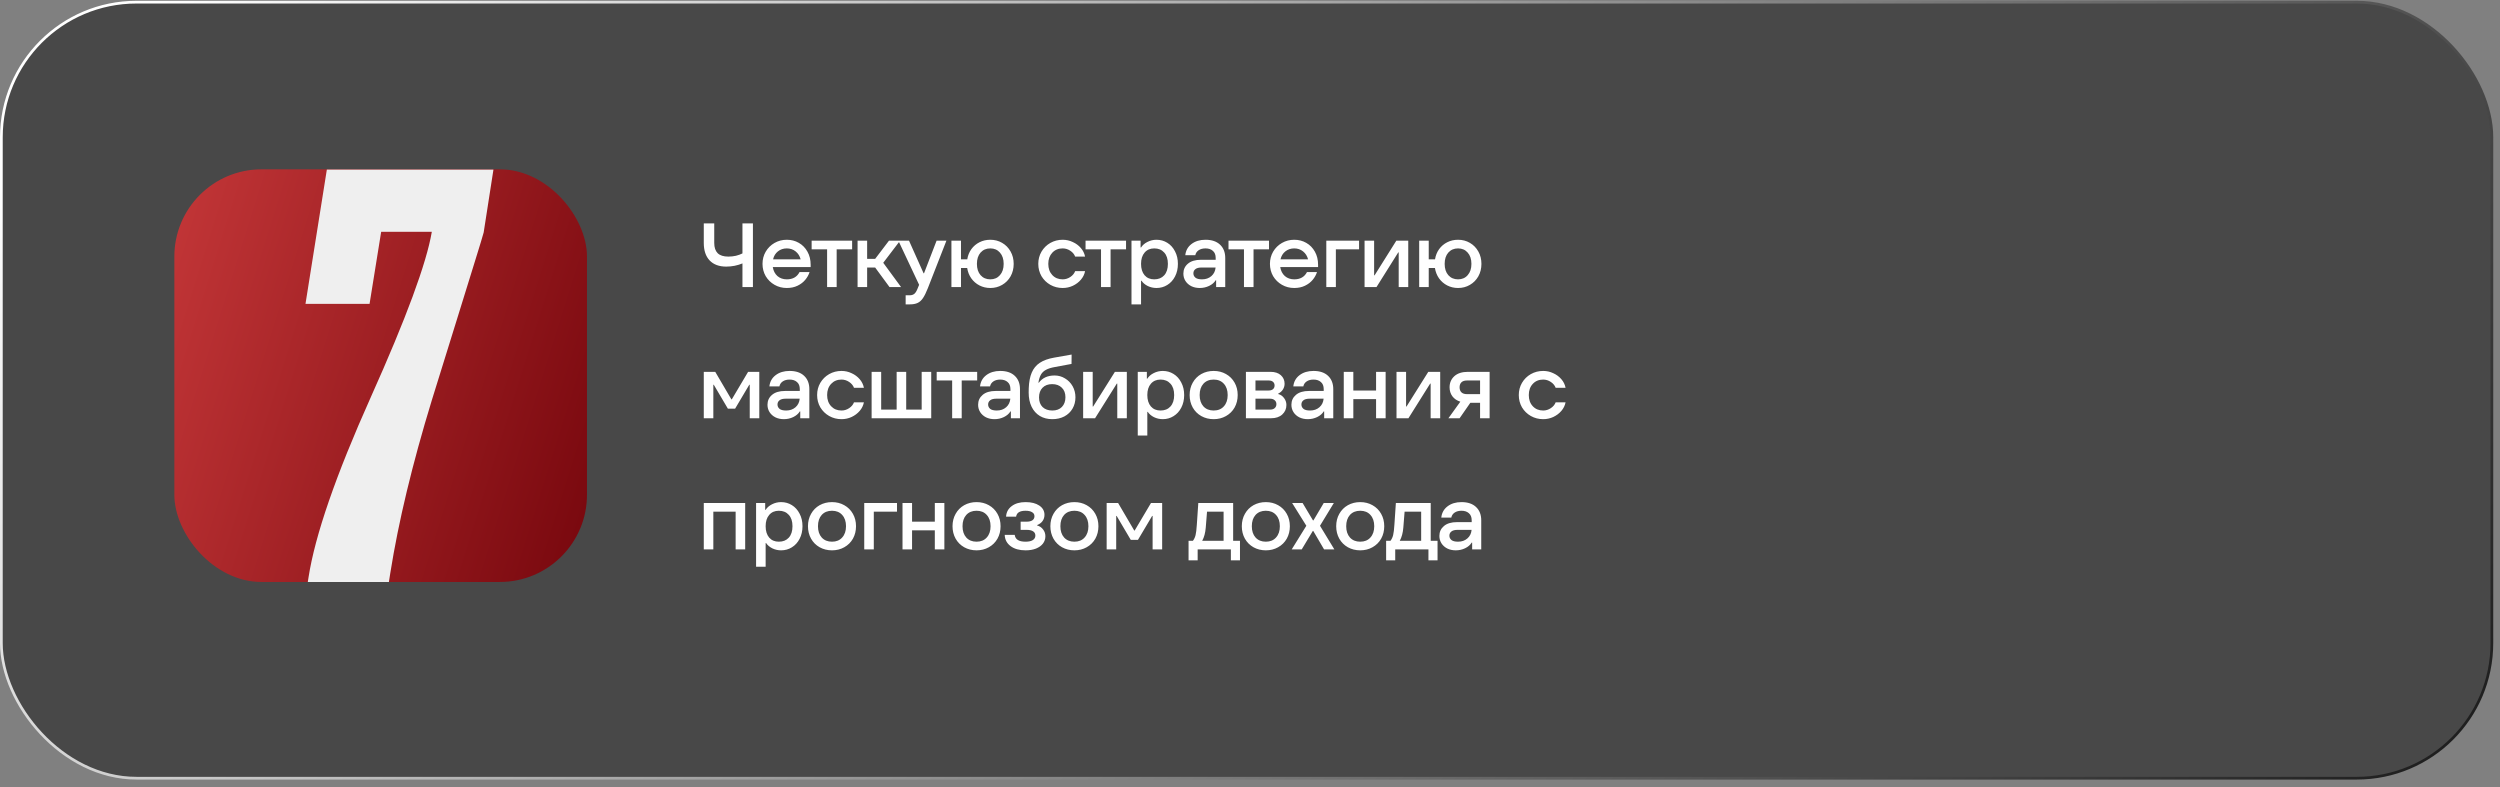
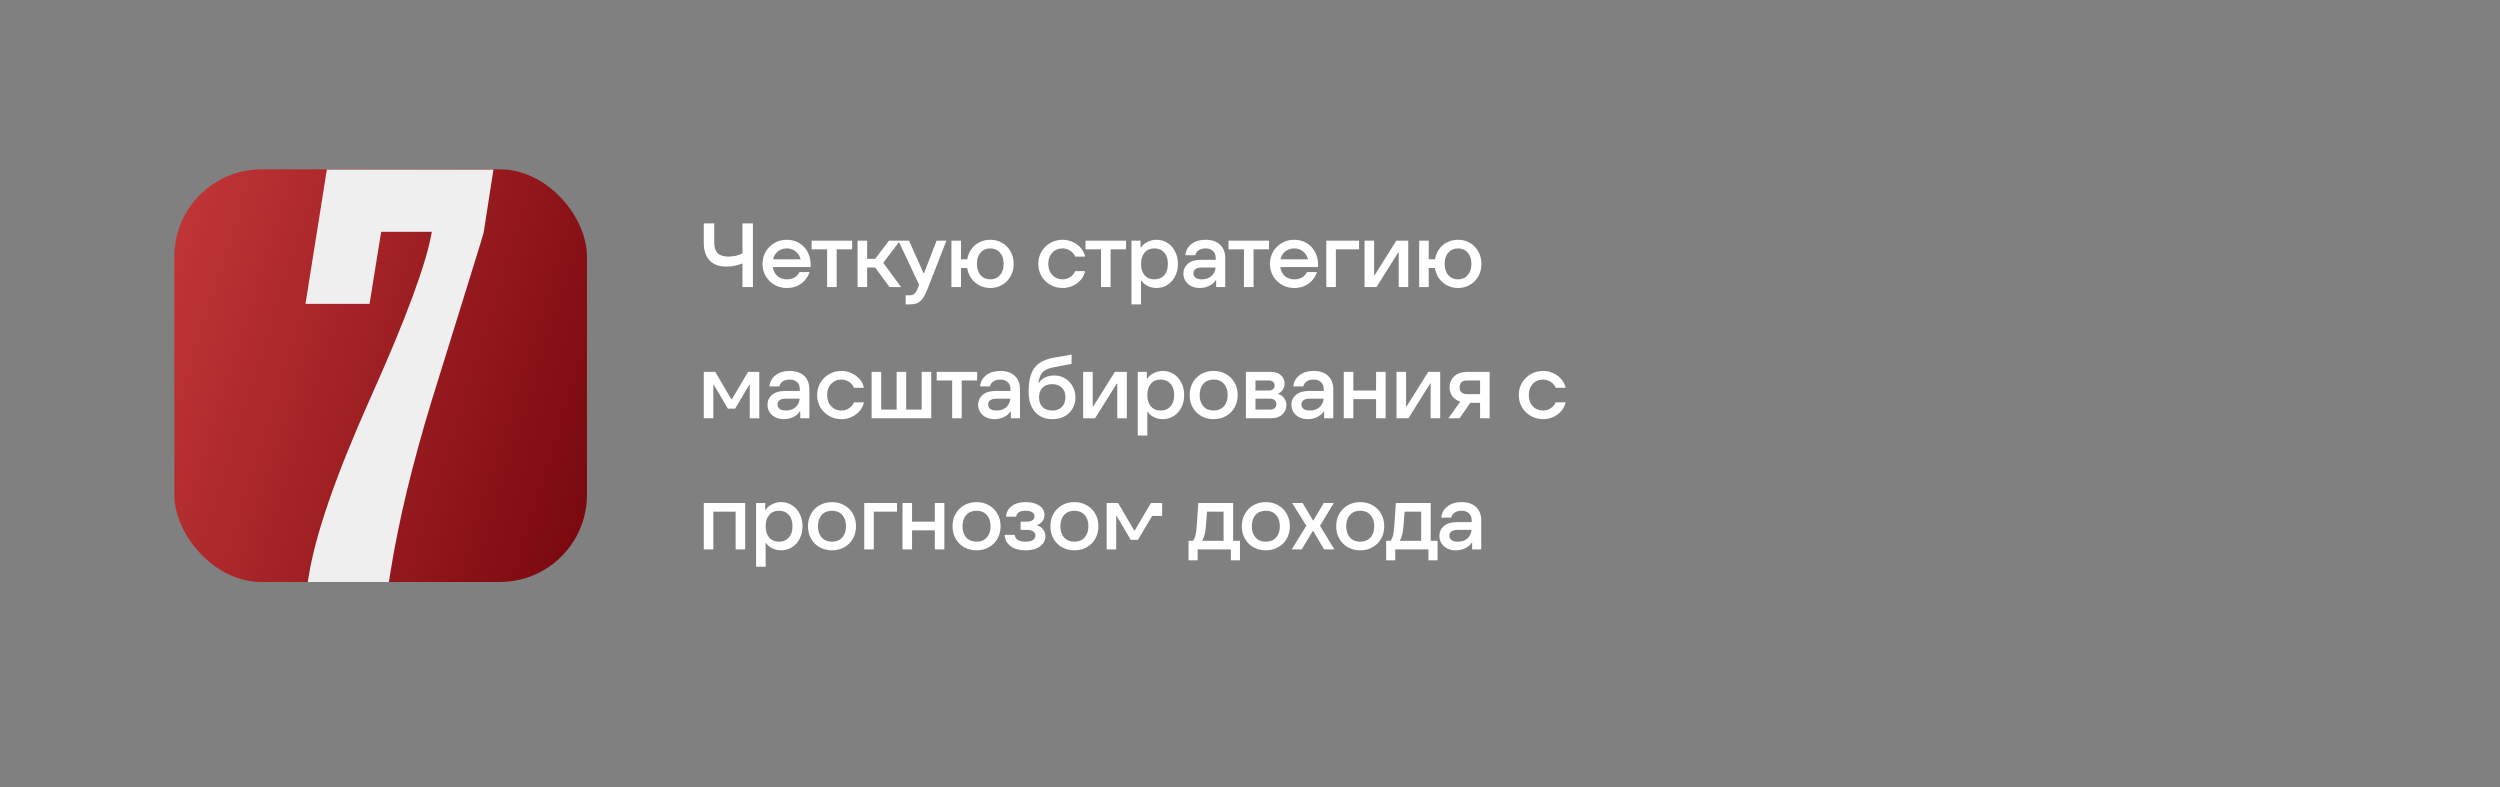
<svg xmlns="http://www.w3.org/2000/svg" width="324" height="102" viewBox="0 0 324 102" fill="none">
  <rect x="0" y="0" width="324" height="102" fill="#808080" stroke="none" />
-   <rect x="0.177" y="0.28" width="322.77" height="100.575" rx="17.512" fill="black" fill-opacity="0.44" stroke="url(#paint0_linear_3087_193)" stroke-width="0.354" />
-   <path d="M96.222 28.95H97.579V37.206H96.222V34.139C95.924 34.265 95.586 34.367 95.208 34.446C94.839 34.517 94.477 34.552 94.123 34.552C93.195 34.552 92.476 34.285 91.965 33.75C91.462 33.215 91.21 32.461 91.21 31.486V28.95H92.566V31.486C92.566 32.075 92.716 32.52 93.014 32.818C93.313 33.109 93.773 33.255 94.394 33.255C94.725 33.255 95.051 33.219 95.373 33.149C95.696 33.07 95.979 32.968 96.222 32.842V28.95ZM105.06 34.611H100.154C100.232 35.099 100.433 35.488 100.755 35.779C101.085 36.062 101.49 36.203 101.97 36.203C102.748 36.203 103.299 35.889 103.621 35.26H104.919C104.808 35.614 104.624 35.948 104.364 36.262C104.105 36.577 103.771 36.832 103.362 37.029C102.961 37.225 102.497 37.324 101.97 37.324C101.388 37.324 100.857 37.186 100.378 36.911C99.898 36.636 99.517 36.262 99.234 35.791C98.959 35.311 98.821 34.78 98.821 34.198C98.821 33.616 98.959 33.09 99.234 32.618C99.517 32.138 99.898 31.761 100.378 31.486C100.857 31.21 101.388 31.073 101.97 31.073C102.544 31.073 103.063 31.206 103.527 31.474C103.999 31.741 104.372 32.123 104.647 32.618C104.922 33.105 105.06 33.672 105.06 34.316V34.611ZM101.97 32.193C101.522 32.193 101.137 32.323 100.814 32.583C100.5 32.834 100.291 33.176 100.189 33.609H103.763C103.653 33.184 103.436 32.842 103.114 32.583C102.792 32.323 102.41 32.193 101.97 32.193ZM108.431 37.206H107.193V32.311H105.188V31.191H110.436V32.311H108.431V37.206ZM116.78 37.206H115.282L113.419 34.67H112.381V37.206H111.142V31.191H112.381V33.55H113.419L115.211 31.191H116.65L114.468 34.057L116.78 37.206ZM121.382 31.191H122.656L120.25 37.347C120.03 37.906 119.821 38.33 119.625 38.621C119.428 38.92 119.196 39.132 118.929 39.258C118.669 39.384 118.327 39.447 117.903 39.447H117.372V38.267H117.914C118.135 38.267 118.319 38.212 118.469 38.102C118.618 37.992 118.756 37.788 118.882 37.489L119.118 36.911L116.428 31.191H117.808L119.695 35.413H119.754L121.382 31.191ZM128.342 31.073C128.908 31.073 129.419 31.206 129.875 31.474C130.339 31.741 130.704 32.115 130.972 32.594C131.239 33.066 131.373 33.601 131.373 34.198C131.373 34.796 131.239 35.334 130.972 35.814C130.704 36.286 130.339 36.655 129.875 36.923C129.419 37.19 128.908 37.324 128.342 37.324C127.838 37.324 127.371 37.214 126.938 36.993C126.513 36.773 126.16 36.467 125.877 36.074C125.601 35.68 125.424 35.232 125.346 34.729H124.544V37.206H123.305V31.191H124.544V33.609H125.358C125.436 33.113 125.613 32.673 125.888 32.288C126.171 31.902 126.525 31.604 126.95 31.391C127.374 31.179 127.838 31.073 128.342 31.073ZM128.342 36.203C128.861 36.203 129.277 36.023 129.592 35.661C129.914 35.299 130.075 34.812 130.075 34.198C130.075 33.585 129.914 33.097 129.592 32.736C129.277 32.374 128.861 32.193 128.342 32.193C127.823 32.193 127.402 32.374 127.08 32.736C126.765 33.097 126.608 33.585 126.608 34.198C126.608 34.812 126.765 35.299 127.08 35.661C127.402 36.023 127.823 36.203 128.342 36.203ZM137.723 37.324C137.141 37.324 136.606 37.186 136.119 36.911C135.639 36.636 135.258 36.262 134.975 35.791C134.7 35.311 134.562 34.78 134.562 34.198C134.562 33.616 134.7 33.09 134.975 32.618C135.258 32.138 135.639 31.761 136.119 31.486C136.606 31.21 137.141 31.073 137.723 31.073C138.187 31.073 138.623 31.171 139.032 31.368C139.449 31.556 139.799 31.816 140.082 32.146C140.365 32.476 140.546 32.846 140.624 33.255H139.339C139.229 32.956 139.02 32.704 138.714 32.5C138.407 32.295 138.077 32.193 137.723 32.193C137.172 32.193 136.724 32.378 136.378 32.748C136.032 33.117 135.859 33.601 135.859 34.198C135.859 34.796 136.032 35.279 136.378 35.649C136.724 36.019 137.172 36.203 137.723 36.203C138.077 36.203 138.407 36.101 138.714 35.897C139.02 35.692 139.229 35.441 139.339 35.142H140.624C140.546 35.551 140.365 35.92 140.082 36.251C139.799 36.581 139.449 36.844 139.032 37.041C138.623 37.229 138.187 37.324 137.723 37.324ZM143.931 37.206H142.692V32.311H140.687V31.191H145.936V32.311H143.931V37.206ZM146.641 39.447V31.191H147.821V32.075H147.88C148.069 31.776 148.344 31.537 148.705 31.356C149.075 31.167 149.468 31.073 149.885 31.073C150.396 31.073 150.86 31.203 151.277 31.462C151.701 31.721 152.035 32.091 152.279 32.571C152.531 33.042 152.656 33.585 152.656 34.198C152.656 34.812 152.531 35.358 152.279 35.838C152.035 36.309 151.701 36.675 151.277 36.934C150.86 37.194 150.396 37.324 149.885 37.324C149.484 37.324 149.103 37.237 148.741 37.064C148.387 36.883 148.12 36.655 147.939 36.38H147.88V39.447H146.641ZM149.59 36.203C150.133 36.203 150.561 36.03 150.876 35.684C151.198 35.331 151.359 34.835 151.359 34.198C151.359 33.561 151.198 33.07 150.876 32.724C150.561 32.37 150.133 32.193 149.59 32.193C149.063 32.193 148.646 32.374 148.34 32.736C148.033 33.09 147.88 33.577 147.88 34.198C147.88 34.819 148.033 35.311 148.34 35.673C148.646 36.026 149.063 36.203 149.59 36.203ZM156.232 31.073C157.041 31.073 157.67 31.285 158.119 31.71C158.567 32.134 158.791 32.708 158.791 33.432V37.206H157.611V36.321H157.552C157.372 36.62 157.089 36.864 156.703 37.053C156.326 37.233 155.921 37.324 155.488 37.324C155.08 37.324 154.714 37.245 154.392 37.088C154.069 36.923 153.818 36.699 153.637 36.416C153.456 36.133 153.366 35.814 153.366 35.46C153.366 34.934 153.562 34.505 153.955 34.175C154.348 33.837 154.915 33.667 155.654 33.667H157.552V33.432C157.552 33.023 157.431 32.716 157.187 32.512C156.951 32.299 156.633 32.193 156.232 32.193C155.878 32.193 155.583 32.272 155.347 32.429C155.111 32.586 154.966 32.803 154.911 33.078H153.613C153.676 32.472 153.943 31.989 154.415 31.627C154.895 31.258 155.5 31.073 156.232 31.073ZM155.783 36.203C156.271 36.203 156.676 36.062 156.998 35.779C157.321 35.496 157.501 35.126 157.541 34.67H155.724C155.363 34.67 155.095 34.741 154.922 34.882C154.749 35.016 154.663 35.197 154.663 35.425C154.663 35.653 154.753 35.842 154.934 35.991C155.115 36.133 155.398 36.203 155.783 36.203ZM162.458 37.206H161.219V32.311H159.214V31.191H164.463V32.311H162.458V37.206ZM170.823 34.611H165.917C165.996 35.099 166.196 35.488 166.519 35.779C166.849 36.062 167.254 36.203 167.733 36.203C168.512 36.203 169.062 35.889 169.385 35.26H170.682C170.572 35.614 170.387 35.948 170.128 36.262C169.868 36.577 169.534 36.832 169.125 37.029C168.724 37.225 168.26 37.324 167.733 37.324C167.152 37.324 166.621 37.186 166.141 36.911C165.662 36.636 165.28 36.262 164.997 35.791C164.722 35.311 164.584 34.78 164.584 34.198C164.584 33.616 164.722 33.09 164.997 32.618C165.28 32.138 165.662 31.761 166.141 31.486C166.621 31.21 167.152 31.073 167.733 31.073C168.307 31.073 168.826 31.206 169.29 31.474C169.762 31.741 170.135 32.123 170.411 32.618C170.686 33.105 170.823 33.672 170.823 34.316V34.611ZM167.733 32.193C167.285 32.193 166.9 32.323 166.578 32.583C166.263 32.834 166.055 33.176 165.952 33.609H169.526C169.416 33.184 169.2 32.842 168.877 32.583C168.555 32.323 168.174 32.193 167.733 32.193ZM173.128 37.206H171.889V31.191H176.135V32.311H173.128V37.206ZM178.393 37.206H176.848V31.191H178.086V35.684H178.145L180.964 31.191H182.509V37.206H181.271V32.712H181.212L178.393 37.206ZM188.962 31.073C189.528 31.073 190.039 31.206 190.495 31.474C190.959 31.741 191.325 32.115 191.592 32.594C191.86 33.066 191.993 33.601 191.993 34.198C191.993 34.796 191.86 35.334 191.592 35.814C191.325 36.286 190.959 36.655 190.495 36.923C190.039 37.19 189.528 37.324 188.962 37.324C188.459 37.324 187.991 37.214 187.559 36.993C187.134 36.773 186.78 36.467 186.497 36.074C186.222 35.68 186.045 35.232 185.966 34.729H185.164V37.206H183.926V31.191H185.164V33.609H185.978C186.057 33.113 186.234 32.673 186.509 32.288C186.792 31.902 187.146 31.604 187.57 31.391C187.995 31.179 188.459 31.073 188.962 31.073ZM188.962 36.203C189.481 36.203 189.898 36.023 190.212 35.661C190.535 35.299 190.696 34.812 190.696 34.198C190.696 33.585 190.535 33.097 190.212 32.736C189.898 32.374 189.481 32.193 188.962 32.193C188.443 32.193 188.022 32.374 187.7 32.736C187.386 33.097 187.228 33.585 187.228 34.198C187.228 34.812 187.386 35.299 187.7 35.661C188.022 36.023 188.443 36.203 188.962 36.203ZM92.448 54.206H91.21V48.191H92.696L94.784 51.753H94.843L96.954 48.191H98.404V54.206H97.166V49.865H97.107L95.267 52.967H94.335L92.507 49.865H92.448V54.206ZM102.332 48.073C103.142 48.073 103.771 48.285 104.219 48.71C104.667 49.134 104.891 49.708 104.891 50.432V54.206H103.712V53.321H103.653C103.472 53.62 103.189 53.864 102.804 54.053C102.426 54.233 102.021 54.324 101.589 54.324C101.18 54.324 100.814 54.245 100.492 54.088C100.17 53.923 99.918 53.699 99.737 53.416C99.556 53.133 99.466 52.814 99.466 52.46C99.466 51.934 99.662 51.505 100.056 51.175C100.449 50.837 101.015 50.667 101.754 50.667H103.653V50.432C103.653 50.023 103.531 49.716 103.287 49.512C103.051 49.299 102.733 49.193 102.332 49.193C101.978 49.193 101.683 49.272 101.447 49.429C101.211 49.586 101.066 49.803 101.011 50.078H99.714C99.776 49.472 100.044 48.989 100.516 48.627C100.995 48.258 101.601 48.073 102.332 48.073ZM101.884 53.203C102.371 53.203 102.776 53.062 103.099 52.779C103.421 52.496 103.602 52.126 103.641 51.67H101.825C101.463 51.67 101.196 51.741 101.023 51.882C100.85 52.016 100.763 52.197 100.763 52.425C100.763 52.653 100.854 52.842 101.035 52.991C101.215 53.133 101.498 53.203 101.884 53.203ZM109.06 54.324C108.478 54.324 107.943 54.186 107.456 53.911C106.976 53.636 106.595 53.262 106.312 52.791C106.036 52.311 105.899 51.78 105.899 51.198C105.899 50.616 106.036 50.09 106.312 49.618C106.595 49.138 106.976 48.761 107.456 48.486C107.943 48.21 108.478 48.073 109.06 48.073C109.524 48.073 109.96 48.171 110.369 48.368C110.786 48.556 111.135 48.816 111.419 49.146C111.702 49.476 111.882 49.846 111.961 50.255H110.676C110.565 49.956 110.357 49.704 110.05 49.5C109.744 49.295 109.414 49.193 109.06 49.193C108.509 49.193 108.061 49.378 107.715 49.748C107.369 50.117 107.196 50.601 107.196 51.198C107.196 51.796 107.369 52.279 107.715 52.649C108.061 53.019 108.509 53.203 109.06 53.203C109.414 53.203 109.744 53.101 110.05 52.897C110.357 52.692 110.565 52.441 110.676 52.142H111.961C111.882 52.551 111.702 52.92 111.419 53.251C111.135 53.581 110.786 53.844 110.369 54.041C109.96 54.229 109.524 54.324 109.06 54.324ZM120.687 54.206H112.962V48.191H114.2V53.085H116.205V48.191H117.444V53.085H119.449V48.191H120.687V54.206ZM124.637 54.206H123.399V49.311H121.394V48.191H126.642V49.311H124.637V54.206ZM129.63 48.073C130.44 48.073 131.069 48.285 131.517 48.71C131.965 49.134 132.189 49.708 132.189 50.432V54.206H131.01V53.321H130.951C130.77 53.62 130.487 53.864 130.102 54.053C129.724 54.233 129.319 54.324 128.887 54.324C128.478 54.324 128.113 54.245 127.79 54.088C127.468 53.923 127.216 53.699 127.035 53.416C126.854 53.133 126.764 52.814 126.764 52.46C126.764 51.934 126.961 51.505 127.354 51.175C127.747 50.837 128.313 50.667 129.052 50.667H130.951V50.432C130.951 50.023 130.829 49.716 130.585 49.512C130.349 49.299 130.031 49.193 129.63 49.193C129.276 49.193 128.981 49.272 128.745 49.429C128.51 49.586 128.364 49.803 128.309 50.078H127.012C127.075 49.472 127.342 48.989 127.814 48.627C128.293 48.258 128.899 48.073 129.63 48.073ZM129.182 53.203C129.669 53.203 130.074 53.062 130.397 52.779C130.719 52.496 130.9 52.126 130.939 51.67H129.123C128.761 51.67 128.494 51.741 128.321 51.882C128.148 52.016 128.061 52.197 128.061 52.425C128.061 52.653 128.152 52.842 128.333 52.991C128.514 53.133 128.797 53.203 129.182 53.203ZM136.381 54.324C135.768 54.324 135.229 54.186 134.766 53.911C134.302 53.628 133.944 53.227 133.692 52.708C133.441 52.189 133.315 51.576 133.315 50.868C133.315 50.616 133.319 50.428 133.327 50.302C133.358 49.484 133.488 48.812 133.716 48.285C133.944 47.75 134.29 47.33 134.754 47.023C135.226 46.709 135.843 46.484 136.605 46.351L138.882 45.95L138.87 47.165L136.712 47.566C136.224 47.652 135.839 47.774 135.556 47.931C135.273 48.081 135.057 48.285 134.907 48.545C134.758 48.804 134.648 49.154 134.577 49.594H134.636C135.1 48.973 135.78 48.663 136.676 48.663C137.164 48.663 137.612 48.788 138.021 49.04C138.438 49.284 138.768 49.622 139.012 50.054C139.255 50.487 139.377 50.966 139.377 51.493C139.377 52.036 139.251 52.523 139 52.956C138.748 53.388 138.394 53.726 137.938 53.97C137.482 54.206 136.963 54.324 136.381 54.324ZM136.381 53.203C136.908 53.203 137.321 53.05 137.62 52.743C137.926 52.429 138.08 52.008 138.08 51.481C138.08 50.955 137.923 50.542 137.608 50.243C137.301 49.936 136.885 49.783 136.358 49.783C135.831 49.783 135.414 49.94 135.108 50.255C134.809 50.561 134.659 50.978 134.659 51.505C134.659 52.032 134.813 52.449 135.119 52.755C135.434 53.054 135.855 53.203 136.381 53.203ZM141.92 54.206H140.375V48.191H141.614V52.684H141.673L144.491 48.191H146.037V54.206H144.798V49.712H144.739L141.92 54.206ZM147.453 56.447V48.191H148.633V49.075H148.692C148.88 48.776 149.156 48.537 149.517 48.356C149.887 48.167 150.28 48.073 150.697 48.073C151.208 48.073 151.672 48.203 152.088 48.462C152.513 48.721 152.847 49.091 153.091 49.571C153.342 50.042 153.468 50.585 153.468 51.198C153.468 51.812 153.342 52.358 153.091 52.838C152.847 53.309 152.513 53.675 152.088 53.934C151.672 54.194 151.208 54.324 150.697 54.324C150.296 54.324 149.914 54.237 149.553 54.064C149.199 53.883 148.931 53.655 148.751 53.38H148.692V56.447H147.453ZM150.402 53.203C150.944 53.203 151.373 53.03 151.687 52.684C152.01 52.331 152.171 51.835 152.171 51.198C152.171 50.561 152.01 50.07 151.687 49.724C151.373 49.37 150.944 49.193 150.402 49.193C149.875 49.193 149.458 49.374 149.152 49.736C148.845 50.09 148.692 50.577 148.692 51.198C148.692 51.819 148.845 52.311 149.152 52.673C149.458 53.026 149.875 53.203 150.402 53.203ZM157.291 54.324C156.701 54.324 156.167 54.19 155.687 53.923C155.215 53.655 154.846 53.286 154.578 52.814C154.311 52.334 154.177 51.796 154.177 51.198C154.177 50.601 154.311 50.066 154.578 49.594C154.846 49.115 155.215 48.741 155.687 48.474C156.167 48.206 156.701 48.073 157.291 48.073C157.881 48.073 158.411 48.206 158.883 48.474C159.363 48.741 159.736 49.115 160.004 49.594C160.271 50.066 160.405 50.601 160.405 51.198C160.405 51.796 160.271 52.334 160.004 52.814C159.736 53.286 159.363 53.655 158.883 53.923C158.411 54.19 157.881 54.324 157.291 54.324ZM157.291 53.203C157.849 53.203 158.29 53.023 158.612 52.661C158.942 52.299 159.107 51.812 159.107 51.198C159.107 50.585 158.942 50.097 158.612 49.736C158.29 49.374 157.849 49.193 157.291 49.193C156.733 49.193 156.288 49.374 155.958 49.736C155.636 50.097 155.475 50.585 155.475 51.198C155.475 51.812 155.636 52.299 155.958 52.661C156.288 53.023 156.733 53.203 157.291 53.203ZM165.658 51.069C165.957 51.139 166.208 51.312 166.413 51.587C166.617 51.855 166.719 52.154 166.719 52.484C166.719 52.979 166.538 53.392 166.177 53.722C165.823 54.045 165.335 54.206 164.714 54.206H161.471V48.191H164.655C165.229 48.191 165.677 48.336 166 48.627C166.322 48.918 166.483 49.288 166.483 49.736C166.483 50.003 166.409 50.255 166.259 50.491C166.11 50.719 165.909 50.892 165.658 51.01V51.069ZM162.709 49.311V50.609H164.431C164.667 50.609 164.852 50.55 164.986 50.432C165.119 50.314 165.186 50.157 165.186 49.96C165.186 49.763 165.119 49.606 164.986 49.488C164.852 49.37 164.667 49.311 164.431 49.311H162.709ZM164.596 53.085C164.856 53.085 165.056 53.023 165.198 52.897C165.347 52.763 165.422 52.59 165.422 52.378C165.422 52.165 165.347 51.996 165.198 51.871C165.056 51.737 164.856 51.67 164.596 51.67H162.709V53.085H164.596ZM170.232 48.073C171.042 48.073 171.671 48.285 172.119 48.71C172.567 49.134 172.791 49.708 172.791 50.432V54.206H171.612V53.321H171.553C171.372 53.62 171.089 53.864 170.703 54.053C170.326 54.233 169.921 54.324 169.489 54.324C169.08 54.324 168.714 54.245 168.392 54.088C168.069 53.923 167.818 53.699 167.637 53.416C167.456 53.133 167.366 52.814 167.366 52.46C167.366 51.934 167.562 51.505 167.955 51.175C168.348 50.837 168.915 50.667 169.654 50.667H171.553V50.432C171.553 50.023 171.431 49.716 171.187 49.512C170.951 49.299 170.633 49.193 170.232 49.193C169.878 49.193 169.583 49.272 169.347 49.429C169.111 49.586 168.966 49.803 168.911 50.078H167.613C167.676 49.472 167.944 48.989 168.415 48.627C168.895 48.258 169.5 48.073 170.232 48.073ZM169.783 53.203C170.271 53.203 170.676 53.062 170.998 52.779C171.321 52.496 171.501 52.126 171.541 51.67H169.724C169.363 51.67 169.095 51.741 168.922 51.882C168.749 52.016 168.663 52.197 168.663 52.425C168.663 52.653 168.753 52.842 168.934 52.991C169.115 53.133 169.398 53.203 169.783 53.203ZM178.339 50.609V48.191H179.578V54.206H178.339V51.729H175.391V54.206H174.152V48.191H175.391V50.609H178.339ZM182.533 54.206H180.988V48.191H182.227V52.684H182.286L185.105 48.191H186.65V54.206H185.411V49.712H185.352L182.533 54.206ZM193.055 48.191V54.206H191.817V52.201H190.555L189.163 54.206H187.713L189.258 52.059C188.817 51.918 188.475 51.686 188.231 51.363C187.988 51.033 187.866 50.644 187.866 50.196C187.866 49.614 188.07 49.134 188.479 48.757C188.896 48.38 189.482 48.191 190.236 48.191H193.055ZM190.119 49.311C189.804 49.311 189.564 49.39 189.399 49.547C189.242 49.704 189.163 49.921 189.163 50.196C189.163 50.479 189.246 50.699 189.411 50.856C189.576 51.006 189.812 51.08 190.119 51.08H191.817V49.311H190.119ZM199.996 54.324C199.414 54.324 198.879 54.186 198.392 53.911C197.912 53.636 197.531 53.262 197.248 52.791C196.973 52.311 196.835 51.78 196.835 51.198C196.835 50.616 196.973 50.09 197.248 49.618C197.531 49.138 197.912 48.761 198.392 48.486C198.879 48.21 199.414 48.073 199.996 48.073C200.46 48.073 200.896 48.171 201.305 48.368C201.722 48.556 202.072 48.816 202.355 49.146C202.638 49.476 202.819 49.846 202.897 50.255H201.612C201.502 49.956 201.293 49.704 200.987 49.5C200.68 49.295 200.35 49.193 199.996 49.193C199.446 49.193 198.997 49.378 198.651 49.748C198.305 50.117 198.132 50.601 198.132 51.198C198.132 51.796 198.305 52.279 198.651 52.649C198.997 53.019 199.446 53.203 199.996 53.203C200.35 53.203 200.68 53.101 200.987 52.897C201.293 52.692 201.502 52.441 201.612 52.142H202.897C202.819 52.551 202.638 52.92 202.355 53.251C202.072 53.581 201.722 53.844 201.305 54.041C200.896 54.229 200.46 54.324 199.996 54.324ZM92.448 71.206H91.21V65.191H96.576V71.206H95.338V66.311H92.448V71.206ZM97.988 73.447V65.191H99.168V66.075H99.227C99.415 65.776 99.691 65.537 100.052 65.356C100.422 65.167 100.815 65.073 101.232 65.073C101.743 65.073 102.207 65.203 102.624 65.462C103.048 65.722 103.382 66.091 103.626 66.571C103.878 67.042 104.003 67.585 104.003 68.198C104.003 68.812 103.878 69.358 103.626 69.838C103.382 70.309 103.048 70.675 102.624 70.934C102.207 71.194 101.743 71.324 101.232 71.324C100.831 71.324 100.449 71.237 100.088 71.064C99.734 70.883 99.467 70.655 99.286 70.38H99.227V73.447H97.988ZM100.937 70.203C101.48 70.203 101.908 70.03 102.223 69.684C102.545 69.331 102.706 68.835 102.706 68.198C102.706 67.561 102.545 67.07 102.223 66.724C101.908 66.37 101.48 66.193 100.937 66.193C100.41 66.193 99.993 66.374 99.687 66.736C99.38 67.09 99.227 67.577 99.227 68.198C99.227 68.819 99.38 69.311 99.687 69.673C99.993 70.026 100.41 70.203 100.937 70.203ZM107.826 71.324C107.236 71.324 106.702 71.19 106.222 70.923C105.75 70.655 105.381 70.286 105.114 69.814C104.846 69.335 104.713 68.796 104.713 68.198C104.713 67.601 104.846 67.066 105.114 66.594C105.381 66.115 105.75 65.741 106.222 65.474C106.702 65.207 107.236 65.073 107.826 65.073C108.416 65.073 108.947 65.207 109.418 65.474C109.898 65.741 110.272 66.115 110.539 66.594C110.806 67.066 110.94 67.601 110.94 68.198C110.94 68.796 110.806 69.335 110.539 69.814C110.272 70.286 109.898 70.655 109.418 70.923C108.947 71.19 108.416 71.324 107.826 71.324ZM107.826 70.203C108.384 70.203 108.825 70.022 109.147 69.661C109.477 69.299 109.643 68.812 109.643 68.198C109.643 67.585 109.477 67.097 109.147 66.736C108.825 66.374 108.384 66.193 107.826 66.193C107.268 66.193 106.824 66.374 106.493 66.736C106.171 67.097 106.01 67.585 106.01 68.198C106.01 68.812 106.171 69.299 106.493 69.661C106.824 70.022 107.268 70.203 107.826 70.203ZM113.244 71.206H112.006V65.191H116.252V66.311H113.244V71.206ZM121.152 67.609V65.191H122.39V71.206H121.152V68.729H118.203V71.206H116.965V65.191H118.203V67.609H121.152ZM126.561 71.324C125.971 71.324 125.436 71.19 124.957 70.923C124.485 70.655 124.115 70.286 123.848 69.814C123.581 69.335 123.447 68.796 123.447 68.198C123.447 67.601 123.581 67.066 123.848 66.594C124.115 66.115 124.485 65.741 124.957 65.474C125.436 65.207 125.971 65.073 126.561 65.073C127.15 65.073 127.681 65.207 128.153 65.474C128.632 65.741 129.006 66.115 129.273 66.594C129.541 67.066 129.674 67.601 129.674 68.198C129.674 68.796 129.541 69.335 129.273 69.814C129.006 70.286 128.632 70.655 128.153 70.923C127.681 71.19 127.15 71.324 126.561 71.324ZM126.561 70.203C127.119 70.203 127.559 70.022 127.882 69.661C128.212 69.299 128.377 68.812 128.377 68.198C128.377 67.585 128.212 67.097 127.882 66.736C127.559 66.374 127.119 66.193 126.561 66.193C126.002 66.193 125.558 66.374 125.228 66.736C124.905 67.097 124.744 67.585 124.744 68.198C124.744 68.812 124.905 69.299 125.228 69.661C125.558 70.022 126.002 70.203 126.561 70.203ZM132.911 71.324C132.109 71.324 131.464 71.143 130.976 70.781C130.489 70.419 130.233 69.932 130.21 69.319H131.507C131.578 69.908 132.046 70.203 132.911 70.203C133.312 70.203 133.622 70.136 133.842 70.003C134.07 69.861 134.184 69.665 134.184 69.413C134.184 69.169 134.086 68.985 133.889 68.859C133.701 68.733 133.418 68.67 133.04 68.67H132.274V67.609H133.04C133.371 67.609 133.622 67.55 133.795 67.432C133.976 67.306 134.066 67.129 134.066 66.901C134.066 66.673 133.964 66.5 133.76 66.382C133.563 66.256 133.28 66.193 132.911 66.193C132.541 66.193 132.254 66.256 132.05 66.382C131.853 66.5 131.731 66.693 131.684 66.96H130.387C130.418 66.386 130.662 65.93 131.118 65.592C131.574 65.246 132.171 65.073 132.911 65.073C133.658 65.073 134.251 65.222 134.692 65.521C135.14 65.82 135.364 66.221 135.364 66.724C135.364 67.023 135.281 67.29 135.116 67.526C134.951 67.754 134.719 67.927 134.42 68.045V68.104C134.743 68.19 134.998 68.363 135.187 68.623C135.383 68.874 135.482 69.165 135.482 69.496C135.482 69.857 135.376 70.176 135.163 70.451C134.951 70.726 134.648 70.942 134.255 71.1C133.87 71.249 133.422 71.324 132.911 71.324ZM139.242 71.324C138.652 71.324 138.118 71.19 137.638 70.923C137.166 70.655 136.797 70.286 136.529 69.814C136.262 69.335 136.128 68.796 136.128 68.198C136.128 67.601 136.262 67.066 136.529 66.594C136.797 66.115 137.166 65.741 137.638 65.474C138.118 65.207 138.652 65.073 139.242 65.073C139.832 65.073 140.363 65.207 140.834 65.474C141.314 65.741 141.687 66.115 141.955 66.594C142.222 67.066 142.356 67.601 142.356 68.198C142.356 68.796 142.222 69.335 141.955 69.814C141.687 70.286 141.314 70.655 140.834 70.923C140.363 71.19 139.832 71.324 139.242 71.324ZM139.242 70.203C139.8 70.203 140.241 70.022 140.563 69.661C140.893 69.299 141.058 68.812 141.058 68.198C141.058 67.585 140.893 67.097 140.563 66.736C140.241 66.374 139.8 66.193 139.242 66.193C138.684 66.193 138.24 66.374 137.909 66.736C137.587 67.097 137.426 67.585 137.426 68.198C137.426 68.812 137.587 69.299 137.909 69.661C138.24 70.022 138.684 70.203 139.242 70.203ZM144.66 71.206H143.422V65.191H144.908L146.996 68.753H147.055L149.166 65.191H150.616V71.206H149.378V66.865H149.319L147.479 69.967H146.547L144.719 66.865H144.66V71.206ZM159.816 70.085H160.701V72.621H159.521V71.206H155.216V72.621H154.037V70.085H154.603C154.76 69.881 154.874 69.637 154.945 69.354C155.016 69.071 155.071 68.615 155.11 67.986L155.299 65.191H159.816V70.085ZM158.578 70.085V66.311H156.431L156.266 68.375C156.211 69.059 156.058 69.629 155.806 70.085H158.578ZM164.052 71.324C163.463 71.324 162.928 71.19 162.448 70.923C161.977 70.655 161.607 70.286 161.34 69.814C161.072 69.335 160.939 68.796 160.939 68.198C160.939 67.601 161.072 67.066 161.34 66.594C161.607 66.115 161.977 65.741 162.448 65.474C162.928 65.207 163.463 65.073 164.052 65.073C164.642 65.073 165.173 65.207 165.645 65.474C166.124 65.741 166.498 66.115 166.765 66.594C167.032 67.066 167.166 67.601 167.166 68.198C167.166 68.796 167.032 69.335 166.765 69.814C166.498 70.286 166.124 70.655 165.645 70.923C165.173 71.19 164.642 71.324 164.052 71.324ZM164.052 70.203C164.611 70.203 165.051 70.022 165.373 69.661C165.704 69.299 165.869 68.812 165.869 68.198C165.869 67.585 165.704 67.097 165.373 66.736C165.051 66.374 164.611 66.193 164.052 66.193C163.494 66.193 163.05 66.374 162.72 66.736C162.397 67.097 162.236 67.585 162.236 68.198C162.236 68.812 162.397 69.299 162.72 69.661C163.05 70.022 163.494 70.203 164.052 70.203ZM168.701 71.206H167.403L169.302 68.139L167.462 65.191H168.819L170.163 67.444H170.222L171.555 65.191H172.864L171.071 68.139L172.935 71.206H171.602L170.199 68.812H170.14L168.701 71.206ZM176.285 71.324C175.695 71.324 175.16 71.19 174.681 70.923C174.209 70.655 173.839 70.286 173.572 69.814C173.305 69.335 173.171 68.796 173.171 68.198C173.171 67.601 173.305 67.066 173.572 66.594C173.839 66.115 174.209 65.741 174.681 65.474C175.16 65.207 175.695 65.073 176.285 65.073C176.874 65.073 177.405 65.207 177.877 65.474C178.357 65.741 178.73 66.115 178.997 66.594C179.265 67.066 179.398 67.601 179.398 68.198C179.398 68.796 179.265 69.335 178.997 69.814C178.73 70.286 178.357 70.655 177.877 70.923C177.405 71.19 176.874 71.324 176.285 71.324ZM176.285 70.203C176.843 70.203 177.283 70.022 177.606 69.661C177.936 69.299 178.101 68.812 178.101 68.198C178.101 67.585 177.936 67.097 177.606 66.736C177.283 66.374 176.843 66.193 176.285 66.193C175.726 66.193 175.282 66.374 174.952 66.736C174.63 67.097 174.468 67.585 174.468 68.198C174.468 68.812 174.63 69.299 174.952 69.661C175.282 70.022 175.726 70.203 176.285 70.203ZM185.421 70.085H186.306V72.621H185.126V71.206H180.821V72.621H179.642V70.085H180.208C180.365 69.881 180.479 69.637 180.55 69.354C180.621 69.071 180.676 68.615 180.715 67.986L180.904 65.191H185.421V70.085ZM184.183 70.085V66.311H182.036L181.871 68.375C181.816 69.059 181.663 69.629 181.411 70.085H184.183ZM189.41 65.073C190.22 65.073 190.849 65.285 191.297 65.71C191.745 66.134 191.969 66.708 191.969 67.432V71.206H190.79V70.321H190.731C190.55 70.62 190.267 70.864 189.881 71.052C189.504 71.233 189.099 71.324 188.667 71.324C188.258 71.324 187.892 71.245 187.57 71.088C187.247 70.923 186.996 70.699 186.815 70.416C186.634 70.132 186.544 69.814 186.544 69.46C186.544 68.933 186.74 68.505 187.133 68.175C187.527 67.837 188.093 67.668 188.832 67.668H190.731V67.432C190.731 67.023 190.609 66.716 190.365 66.512C190.129 66.299 189.811 66.193 189.41 66.193C189.056 66.193 188.761 66.272 188.525 66.429C188.289 66.586 188.144 66.803 188.089 67.078H186.791C186.854 66.472 187.122 65.989 187.593 65.627C188.073 65.258 188.678 65.073 189.41 65.073ZM188.962 70.203C189.449 70.203 189.854 70.062 190.176 69.779C190.499 69.496 190.68 69.126 190.719 68.67H188.903C188.541 68.67 188.274 68.741 188.101 68.882C187.928 69.016 187.841 69.197 187.841 69.425C187.841 69.653 187.931 69.842 188.112 69.991C188.293 70.132 188.576 70.203 188.962 70.203Z" fill="white" />
+   <path d="M96.222 28.95H97.579V37.206H96.222V34.139C95.924 34.265 95.586 34.367 95.208 34.446C94.839 34.517 94.477 34.552 94.123 34.552C93.195 34.552 92.476 34.285 91.965 33.75C91.462 33.215 91.21 32.461 91.21 31.486V28.95H92.566V31.486C92.566 32.075 92.716 32.52 93.014 32.818C93.313 33.109 93.773 33.255 94.394 33.255C94.725 33.255 95.051 33.219 95.373 33.149C95.696 33.07 95.979 32.968 96.222 32.842V28.95ZM105.06 34.611H100.154C100.232 35.099 100.433 35.488 100.755 35.779C101.085 36.062 101.49 36.203 101.97 36.203C102.748 36.203 103.299 35.889 103.621 35.26H104.919C104.808 35.614 104.624 35.948 104.364 36.262C104.105 36.577 103.771 36.832 103.362 37.029C102.961 37.225 102.497 37.324 101.97 37.324C101.388 37.324 100.857 37.186 100.378 36.911C99.898 36.636 99.517 36.262 99.234 35.791C98.959 35.311 98.821 34.78 98.821 34.198C98.821 33.616 98.959 33.09 99.234 32.618C99.517 32.138 99.898 31.761 100.378 31.486C100.857 31.21 101.388 31.073 101.97 31.073C102.544 31.073 103.063 31.206 103.527 31.474C103.999 31.741 104.372 32.123 104.647 32.618C104.922 33.105 105.06 33.672 105.06 34.316V34.611ZM101.97 32.193C101.522 32.193 101.137 32.323 100.814 32.583C100.5 32.834 100.291 33.176 100.189 33.609H103.763C103.653 33.184 103.436 32.842 103.114 32.583C102.792 32.323 102.41 32.193 101.97 32.193ZM108.431 37.206H107.193V32.311H105.188V31.191H110.436V32.311H108.431V37.206ZM116.78 37.206H115.282L113.419 34.67H112.381V37.206H111.142V31.191H112.381V33.55H113.419L115.211 31.191H116.65L114.468 34.057L116.78 37.206ZM121.382 31.191H122.656L120.25 37.347C120.03 37.906 119.821 38.33 119.625 38.621C119.428 38.92 119.196 39.132 118.929 39.258C118.669 39.384 118.327 39.447 117.903 39.447H117.372V38.267H117.914C118.135 38.267 118.319 38.212 118.469 38.102C118.618 37.992 118.756 37.788 118.882 37.489L119.118 36.911L116.428 31.191H117.808L119.695 35.413H119.754L121.382 31.191ZM128.342 31.073C128.908 31.073 129.419 31.206 129.875 31.474C130.339 31.741 130.704 32.115 130.972 32.594C131.239 33.066 131.373 33.601 131.373 34.198C131.373 34.796 131.239 35.334 130.972 35.814C130.704 36.286 130.339 36.655 129.875 36.923C129.419 37.19 128.908 37.324 128.342 37.324C127.838 37.324 127.371 37.214 126.938 36.993C126.513 36.773 126.16 36.467 125.877 36.074C125.601 35.68 125.424 35.232 125.346 34.729H124.544V37.206H123.305V31.191H124.544V33.609H125.358C125.436 33.113 125.613 32.673 125.888 32.288C126.171 31.902 126.525 31.604 126.95 31.391C127.374 31.179 127.838 31.073 128.342 31.073ZM128.342 36.203C128.861 36.203 129.277 36.023 129.592 35.661C129.914 35.299 130.075 34.812 130.075 34.198C130.075 33.585 129.914 33.097 129.592 32.736C129.277 32.374 128.861 32.193 128.342 32.193C127.823 32.193 127.402 32.374 127.08 32.736C126.765 33.097 126.608 33.585 126.608 34.198C126.608 34.812 126.765 35.299 127.08 35.661C127.402 36.023 127.823 36.203 128.342 36.203ZM137.723 37.324C137.141 37.324 136.606 37.186 136.119 36.911C135.639 36.636 135.258 36.262 134.975 35.791C134.7 35.311 134.562 34.78 134.562 34.198C134.562 33.616 134.7 33.09 134.975 32.618C135.258 32.138 135.639 31.761 136.119 31.486C136.606 31.21 137.141 31.073 137.723 31.073C138.187 31.073 138.623 31.171 139.032 31.368C139.449 31.556 139.799 31.816 140.082 32.146C140.365 32.476 140.546 32.846 140.624 33.255H139.339C139.229 32.956 139.02 32.704 138.714 32.5C138.407 32.295 138.077 32.193 137.723 32.193C137.172 32.193 136.724 32.378 136.378 32.748C136.032 33.117 135.859 33.601 135.859 34.198C135.859 34.796 136.032 35.279 136.378 35.649C136.724 36.019 137.172 36.203 137.723 36.203C138.077 36.203 138.407 36.101 138.714 35.897C139.02 35.692 139.229 35.441 139.339 35.142H140.624C140.546 35.551 140.365 35.92 140.082 36.251C139.799 36.581 139.449 36.844 139.032 37.041C138.623 37.229 138.187 37.324 137.723 37.324ZM143.931 37.206H142.692V32.311H140.687V31.191H145.936V32.311H143.931V37.206ZM146.641 39.447V31.191H147.821V32.075H147.88C148.069 31.776 148.344 31.537 148.705 31.356C149.075 31.167 149.468 31.073 149.885 31.073C150.396 31.073 150.86 31.203 151.277 31.462C151.701 31.721 152.035 32.091 152.279 32.571C152.531 33.042 152.656 33.585 152.656 34.198C152.656 34.812 152.531 35.358 152.279 35.838C152.035 36.309 151.701 36.675 151.277 36.934C150.86 37.194 150.396 37.324 149.885 37.324C149.484 37.324 149.103 37.237 148.741 37.064C148.387 36.883 148.12 36.655 147.939 36.38H147.88V39.447H146.641ZM149.59 36.203C150.133 36.203 150.561 36.03 150.876 35.684C151.198 35.331 151.359 34.835 151.359 34.198C151.359 33.561 151.198 33.07 150.876 32.724C150.561 32.37 150.133 32.193 149.59 32.193C149.063 32.193 148.646 32.374 148.34 32.736C148.033 33.09 147.88 33.577 147.88 34.198C147.88 34.819 148.033 35.311 148.34 35.673C148.646 36.026 149.063 36.203 149.59 36.203ZM156.232 31.073C157.041 31.073 157.67 31.285 158.119 31.71C158.567 32.134 158.791 32.708 158.791 33.432V37.206H157.611V36.321H157.552C157.372 36.62 157.089 36.864 156.703 37.053C156.326 37.233 155.921 37.324 155.488 37.324C155.08 37.324 154.714 37.245 154.392 37.088C154.069 36.923 153.818 36.699 153.637 36.416C153.456 36.133 153.366 35.814 153.366 35.46C153.366 34.934 153.562 34.505 153.955 34.175C154.348 33.837 154.915 33.667 155.654 33.667H157.552V33.432C157.552 33.023 157.431 32.716 157.187 32.512C156.951 32.299 156.633 32.193 156.232 32.193C155.878 32.193 155.583 32.272 155.347 32.429C155.111 32.586 154.966 32.803 154.911 33.078H153.613C153.676 32.472 153.943 31.989 154.415 31.627C154.895 31.258 155.5 31.073 156.232 31.073ZM155.783 36.203C156.271 36.203 156.676 36.062 156.998 35.779C157.321 35.496 157.501 35.126 157.541 34.67H155.724C155.363 34.67 155.095 34.741 154.922 34.882C154.749 35.016 154.663 35.197 154.663 35.425C154.663 35.653 154.753 35.842 154.934 35.991C155.115 36.133 155.398 36.203 155.783 36.203ZM162.458 37.206H161.219V32.311H159.214V31.191H164.463V32.311H162.458V37.206ZM170.823 34.611H165.917C165.996 35.099 166.196 35.488 166.519 35.779C166.849 36.062 167.254 36.203 167.733 36.203C168.512 36.203 169.062 35.889 169.385 35.26H170.682C170.572 35.614 170.387 35.948 170.128 36.262C169.868 36.577 169.534 36.832 169.125 37.029C168.724 37.225 168.26 37.324 167.733 37.324C167.152 37.324 166.621 37.186 166.141 36.911C165.662 36.636 165.28 36.262 164.997 35.791C164.722 35.311 164.584 34.78 164.584 34.198C164.584 33.616 164.722 33.09 164.997 32.618C165.28 32.138 165.662 31.761 166.141 31.486C166.621 31.21 167.152 31.073 167.733 31.073C168.307 31.073 168.826 31.206 169.29 31.474C169.762 31.741 170.135 32.123 170.411 32.618C170.686 33.105 170.823 33.672 170.823 34.316V34.611ZM167.733 32.193C167.285 32.193 166.9 32.323 166.578 32.583C166.263 32.834 166.055 33.176 165.952 33.609H169.526C169.416 33.184 169.2 32.842 168.877 32.583C168.555 32.323 168.174 32.193 167.733 32.193ZM173.128 37.206H171.889V31.191H176.135V32.311H173.128V37.206ZM178.393 37.206H176.848V31.191H178.086V35.684H178.145L180.964 31.191H182.509V37.206H181.271V32.712H181.212L178.393 37.206ZM188.962 31.073C189.528 31.073 190.039 31.206 190.495 31.474C190.959 31.741 191.325 32.115 191.592 32.594C191.86 33.066 191.993 33.601 191.993 34.198C191.993 34.796 191.86 35.334 191.592 35.814C191.325 36.286 190.959 36.655 190.495 36.923C190.039 37.19 189.528 37.324 188.962 37.324C188.459 37.324 187.991 37.214 187.559 36.993C187.134 36.773 186.78 36.467 186.497 36.074C186.222 35.68 186.045 35.232 185.966 34.729H185.164V37.206H183.926V31.191H185.164V33.609H185.978C186.057 33.113 186.234 32.673 186.509 32.288C186.792 31.902 187.146 31.604 187.57 31.391C187.995 31.179 188.459 31.073 188.962 31.073ZM188.962 36.203C189.481 36.203 189.898 36.023 190.212 35.661C190.535 35.299 190.696 34.812 190.696 34.198C190.696 33.585 190.535 33.097 190.212 32.736C189.898 32.374 189.481 32.193 188.962 32.193C188.443 32.193 188.022 32.374 187.7 32.736C187.386 33.097 187.228 33.585 187.228 34.198C187.228 34.812 187.386 35.299 187.7 35.661C188.022 36.023 188.443 36.203 188.962 36.203ZM92.448 54.206H91.21V48.191H92.696L94.784 51.753H94.843L96.954 48.191H98.404V54.206H97.166V49.865H97.107L95.267 52.967H94.335L92.507 49.865H92.448V54.206ZM102.332 48.073C103.142 48.073 103.771 48.285 104.219 48.71C104.667 49.134 104.891 49.708 104.891 50.432V54.206H103.712V53.321H103.653C103.472 53.62 103.189 53.864 102.804 54.053C102.426 54.233 102.021 54.324 101.589 54.324C101.18 54.324 100.814 54.245 100.492 54.088C100.17 53.923 99.918 53.699 99.737 53.416C99.556 53.133 99.466 52.814 99.466 52.46C99.466 51.934 99.662 51.505 100.056 51.175C100.449 50.837 101.015 50.667 101.754 50.667H103.653V50.432C103.653 50.023 103.531 49.716 103.287 49.512C103.051 49.299 102.733 49.193 102.332 49.193C101.978 49.193 101.683 49.272 101.447 49.429C101.211 49.586 101.066 49.803 101.011 50.078H99.714C99.776 49.472 100.044 48.989 100.516 48.627C100.995 48.258 101.601 48.073 102.332 48.073ZM101.884 53.203C102.371 53.203 102.776 53.062 103.099 52.779C103.421 52.496 103.602 52.126 103.641 51.67H101.825C101.463 51.67 101.196 51.741 101.023 51.882C100.85 52.016 100.763 52.197 100.763 52.425C100.763 52.653 100.854 52.842 101.035 52.991C101.215 53.133 101.498 53.203 101.884 53.203ZM109.06 54.324C108.478 54.324 107.943 54.186 107.456 53.911C106.976 53.636 106.595 53.262 106.312 52.791C106.036 52.311 105.899 51.78 105.899 51.198C105.899 50.616 106.036 50.09 106.312 49.618C106.595 49.138 106.976 48.761 107.456 48.486C107.943 48.21 108.478 48.073 109.06 48.073C109.524 48.073 109.96 48.171 110.369 48.368C110.786 48.556 111.135 48.816 111.419 49.146C111.702 49.476 111.882 49.846 111.961 50.255H110.676C110.565 49.956 110.357 49.704 110.05 49.5C109.744 49.295 109.414 49.193 109.06 49.193C108.509 49.193 108.061 49.378 107.715 49.748C107.369 50.117 107.196 50.601 107.196 51.198C107.196 51.796 107.369 52.279 107.715 52.649C108.061 53.019 108.509 53.203 109.06 53.203C109.414 53.203 109.744 53.101 110.05 52.897C110.357 52.692 110.565 52.441 110.676 52.142H111.961C111.882 52.551 111.702 52.92 111.419 53.251C111.135 53.581 110.786 53.844 110.369 54.041C109.96 54.229 109.524 54.324 109.06 54.324ZM120.687 54.206H112.962V48.191H114.2V53.085H116.205V48.191H117.444V53.085H119.449V48.191H120.687V54.206ZM124.637 54.206H123.399V49.311H121.394V48.191H126.642V49.311H124.637V54.206ZM129.63 48.073C130.44 48.073 131.069 48.285 131.517 48.71C131.965 49.134 132.189 49.708 132.189 50.432V54.206H131.01V53.321H130.951C130.77 53.62 130.487 53.864 130.102 54.053C129.724 54.233 129.319 54.324 128.887 54.324C128.478 54.324 128.113 54.245 127.79 54.088C127.468 53.923 127.216 53.699 127.035 53.416C126.854 53.133 126.764 52.814 126.764 52.46C126.764 51.934 126.961 51.505 127.354 51.175C127.747 50.837 128.313 50.667 129.052 50.667H130.951V50.432C130.951 50.023 130.829 49.716 130.585 49.512C130.349 49.299 130.031 49.193 129.63 49.193C129.276 49.193 128.981 49.272 128.745 49.429C128.51 49.586 128.364 49.803 128.309 50.078H127.012C127.075 49.472 127.342 48.989 127.814 48.627C128.293 48.258 128.899 48.073 129.63 48.073ZM129.182 53.203C129.669 53.203 130.074 53.062 130.397 52.779C130.719 52.496 130.9 52.126 130.939 51.67H129.123C128.761 51.67 128.494 51.741 128.321 51.882C128.148 52.016 128.061 52.197 128.061 52.425C128.061 52.653 128.152 52.842 128.333 52.991C128.514 53.133 128.797 53.203 129.182 53.203ZM136.381 54.324C135.768 54.324 135.229 54.186 134.766 53.911C134.302 53.628 133.944 53.227 133.692 52.708C133.441 52.189 133.315 51.576 133.315 50.868C133.315 50.616 133.319 50.428 133.327 50.302C133.358 49.484 133.488 48.812 133.716 48.285C133.944 47.75 134.29 47.33 134.754 47.023C135.226 46.709 135.843 46.484 136.605 46.351L138.882 45.95L138.87 47.165L136.712 47.566C136.224 47.652 135.839 47.774 135.556 47.931C135.273 48.081 135.057 48.285 134.907 48.545C134.758 48.804 134.648 49.154 134.577 49.594H134.636C135.1 48.973 135.78 48.663 136.676 48.663C137.164 48.663 137.612 48.788 138.021 49.04C138.438 49.284 138.768 49.622 139.012 50.054C139.255 50.487 139.377 50.966 139.377 51.493C139.377 52.036 139.251 52.523 139 52.956C138.748 53.388 138.394 53.726 137.938 53.97C137.482 54.206 136.963 54.324 136.381 54.324ZM136.381 53.203C136.908 53.203 137.321 53.05 137.62 52.743C137.926 52.429 138.08 52.008 138.08 51.481C138.08 50.955 137.923 50.542 137.608 50.243C137.301 49.936 136.885 49.783 136.358 49.783C135.831 49.783 135.414 49.94 135.108 50.255C134.809 50.561 134.659 50.978 134.659 51.505C134.659 52.032 134.813 52.449 135.119 52.755C135.434 53.054 135.855 53.203 136.381 53.203ZM141.92 54.206H140.375V48.191H141.614V52.684H141.673L144.491 48.191H146.037V54.206H144.798V49.712H144.739L141.92 54.206ZM147.453 56.447V48.191H148.633V49.075H148.692C148.88 48.776 149.156 48.537 149.517 48.356C149.887 48.167 150.28 48.073 150.697 48.073C151.208 48.073 151.672 48.203 152.088 48.462C152.513 48.721 152.847 49.091 153.091 49.571C153.342 50.042 153.468 50.585 153.468 51.198C153.468 51.812 153.342 52.358 153.091 52.838C152.847 53.309 152.513 53.675 152.088 53.934C151.672 54.194 151.208 54.324 150.697 54.324C150.296 54.324 149.914 54.237 149.553 54.064C149.199 53.883 148.931 53.655 148.751 53.38H148.692V56.447H147.453ZM150.402 53.203C150.944 53.203 151.373 53.03 151.687 52.684C152.01 52.331 152.171 51.835 152.171 51.198C152.171 50.561 152.01 50.07 151.687 49.724C151.373 49.37 150.944 49.193 150.402 49.193C149.875 49.193 149.458 49.374 149.152 49.736C148.845 50.09 148.692 50.577 148.692 51.198C148.692 51.819 148.845 52.311 149.152 52.673C149.458 53.026 149.875 53.203 150.402 53.203ZM157.291 54.324C156.701 54.324 156.167 54.19 155.687 53.923C155.215 53.655 154.846 53.286 154.578 52.814C154.311 52.334 154.177 51.796 154.177 51.198C154.177 50.601 154.311 50.066 154.578 49.594C154.846 49.115 155.215 48.741 155.687 48.474C156.167 48.206 156.701 48.073 157.291 48.073C157.881 48.073 158.411 48.206 158.883 48.474C159.363 48.741 159.736 49.115 160.004 49.594C160.271 50.066 160.405 50.601 160.405 51.198C160.405 51.796 160.271 52.334 160.004 52.814C159.736 53.286 159.363 53.655 158.883 53.923C158.411 54.19 157.881 54.324 157.291 54.324ZM157.291 53.203C157.849 53.203 158.29 53.023 158.612 52.661C158.942 52.299 159.107 51.812 159.107 51.198C159.107 50.585 158.942 50.097 158.612 49.736C158.29 49.374 157.849 49.193 157.291 49.193C156.733 49.193 156.288 49.374 155.958 49.736C155.636 50.097 155.475 50.585 155.475 51.198C155.475 51.812 155.636 52.299 155.958 52.661C156.288 53.023 156.733 53.203 157.291 53.203ZM165.658 51.069C165.957 51.139 166.208 51.312 166.413 51.587C166.617 51.855 166.719 52.154 166.719 52.484C166.719 52.979 166.538 53.392 166.177 53.722C165.823 54.045 165.335 54.206 164.714 54.206H161.471V48.191H164.655C165.229 48.191 165.677 48.336 166 48.627C166.322 48.918 166.483 49.288 166.483 49.736C166.483 50.003 166.409 50.255 166.259 50.491C166.11 50.719 165.909 50.892 165.658 51.01V51.069ZM162.709 49.311V50.609H164.431C164.667 50.609 164.852 50.55 164.986 50.432C165.119 50.314 165.186 50.157 165.186 49.96C165.186 49.763 165.119 49.606 164.986 49.488C164.852 49.37 164.667 49.311 164.431 49.311H162.709ZM164.596 53.085C164.856 53.085 165.056 53.023 165.198 52.897C165.347 52.763 165.422 52.59 165.422 52.378C165.422 52.165 165.347 51.996 165.198 51.871C165.056 51.737 164.856 51.67 164.596 51.67H162.709V53.085H164.596ZM170.232 48.073C171.042 48.073 171.671 48.285 172.119 48.71C172.567 49.134 172.791 49.708 172.791 50.432V54.206H171.612V53.321H171.553C171.372 53.62 171.089 53.864 170.703 54.053C170.326 54.233 169.921 54.324 169.489 54.324C169.08 54.324 168.714 54.245 168.392 54.088C168.069 53.923 167.818 53.699 167.637 53.416C167.456 53.133 167.366 52.814 167.366 52.46C167.366 51.934 167.562 51.505 167.955 51.175C168.348 50.837 168.915 50.667 169.654 50.667H171.553V50.432C171.553 50.023 171.431 49.716 171.187 49.512C170.951 49.299 170.633 49.193 170.232 49.193C169.878 49.193 169.583 49.272 169.347 49.429C169.111 49.586 168.966 49.803 168.911 50.078H167.613C167.676 49.472 167.944 48.989 168.415 48.627C168.895 48.258 169.5 48.073 170.232 48.073ZM169.783 53.203C170.271 53.203 170.676 53.062 170.998 52.779C171.321 52.496 171.501 52.126 171.541 51.67H169.724C169.363 51.67 169.095 51.741 168.922 51.882C168.749 52.016 168.663 52.197 168.663 52.425C168.663 52.653 168.753 52.842 168.934 52.991C169.115 53.133 169.398 53.203 169.783 53.203ZM178.339 50.609V48.191H179.578V54.206H178.339V51.729H175.391V54.206H174.152V48.191H175.391V50.609H178.339ZM182.533 54.206H180.988V48.191H182.227V52.684H182.286L185.105 48.191H186.65V54.206H185.411V49.712H185.352L182.533 54.206ZM193.055 48.191V54.206H191.817V52.201H190.555L189.163 54.206H187.713L189.258 52.059C188.817 51.918 188.475 51.686 188.231 51.363C187.988 51.033 187.866 50.644 187.866 50.196C187.866 49.614 188.07 49.134 188.479 48.757C188.896 48.38 189.482 48.191 190.236 48.191H193.055ZM190.119 49.311C189.804 49.311 189.564 49.39 189.399 49.547C189.242 49.704 189.163 49.921 189.163 50.196C189.163 50.479 189.246 50.699 189.411 50.856C189.576 51.006 189.812 51.08 190.119 51.08H191.817V49.311H190.119ZM199.996 54.324C199.414 54.324 198.879 54.186 198.392 53.911C197.912 53.636 197.531 53.262 197.248 52.791C196.973 52.311 196.835 51.78 196.835 51.198C196.835 50.616 196.973 50.09 197.248 49.618C197.531 49.138 197.912 48.761 198.392 48.486C198.879 48.21 199.414 48.073 199.996 48.073C200.46 48.073 200.896 48.171 201.305 48.368C201.722 48.556 202.072 48.816 202.355 49.146C202.638 49.476 202.819 49.846 202.897 50.255H201.612C201.502 49.956 201.293 49.704 200.987 49.5C200.68 49.295 200.35 49.193 199.996 49.193C199.446 49.193 198.997 49.378 198.651 49.748C198.305 50.117 198.132 50.601 198.132 51.198C198.132 51.796 198.305 52.279 198.651 52.649C198.997 53.019 199.446 53.203 199.996 53.203C200.35 53.203 200.68 53.101 200.987 52.897C201.293 52.692 201.502 52.441 201.612 52.142H202.897C202.819 52.551 202.638 52.92 202.355 53.251C202.072 53.581 201.722 53.844 201.305 54.041C200.896 54.229 200.46 54.324 199.996 54.324ZM92.448 71.206H91.21V65.191H96.576V71.206H95.338V66.311H92.448V71.206ZM97.988 73.447V65.191H99.168V66.075H99.227C99.415 65.776 99.691 65.537 100.052 65.356C100.422 65.167 100.815 65.073 101.232 65.073C101.743 65.073 102.207 65.203 102.624 65.462C103.048 65.722 103.382 66.091 103.626 66.571C103.878 67.042 104.003 67.585 104.003 68.198C104.003 68.812 103.878 69.358 103.626 69.838C103.382 70.309 103.048 70.675 102.624 70.934C102.207 71.194 101.743 71.324 101.232 71.324C100.831 71.324 100.449 71.237 100.088 71.064C99.734 70.883 99.467 70.655 99.286 70.38H99.227V73.447H97.988ZM100.937 70.203C101.48 70.203 101.908 70.03 102.223 69.684C102.545 69.331 102.706 68.835 102.706 68.198C102.706 67.561 102.545 67.07 102.223 66.724C101.908 66.37 101.48 66.193 100.937 66.193C100.41 66.193 99.993 66.374 99.687 66.736C99.38 67.09 99.227 67.577 99.227 68.198C99.227 68.819 99.38 69.311 99.687 69.673C99.993 70.026 100.41 70.203 100.937 70.203ZM107.826 71.324C107.236 71.324 106.702 71.19 106.222 70.923C105.75 70.655 105.381 70.286 105.114 69.814C104.846 69.335 104.713 68.796 104.713 68.198C104.713 67.601 104.846 67.066 105.114 66.594C105.381 66.115 105.75 65.741 106.222 65.474C106.702 65.207 107.236 65.073 107.826 65.073C108.416 65.073 108.947 65.207 109.418 65.474C109.898 65.741 110.272 66.115 110.539 66.594C110.806 67.066 110.94 67.601 110.94 68.198C110.94 68.796 110.806 69.335 110.539 69.814C110.272 70.286 109.898 70.655 109.418 70.923C108.947 71.19 108.416 71.324 107.826 71.324ZM107.826 70.203C108.384 70.203 108.825 70.022 109.147 69.661C109.477 69.299 109.643 68.812 109.643 68.198C109.643 67.585 109.477 67.097 109.147 66.736C108.825 66.374 108.384 66.193 107.826 66.193C107.268 66.193 106.824 66.374 106.493 66.736C106.171 67.097 106.01 67.585 106.01 68.198C106.01 68.812 106.171 69.299 106.493 69.661C106.824 70.022 107.268 70.203 107.826 70.203ZM113.244 71.206H112.006V65.191H116.252V66.311H113.244V71.206ZM121.152 67.609V65.191H122.39V71.206H121.152V68.729H118.203V71.206H116.965V65.191H118.203V67.609H121.152ZM126.561 71.324C125.971 71.324 125.436 71.19 124.957 70.923C124.485 70.655 124.115 70.286 123.848 69.814C123.581 69.335 123.447 68.796 123.447 68.198C123.447 67.601 123.581 67.066 123.848 66.594C124.115 66.115 124.485 65.741 124.957 65.474C125.436 65.207 125.971 65.073 126.561 65.073C127.15 65.073 127.681 65.207 128.153 65.474C128.632 65.741 129.006 66.115 129.273 66.594C129.541 67.066 129.674 67.601 129.674 68.198C129.674 68.796 129.541 69.335 129.273 69.814C129.006 70.286 128.632 70.655 128.153 70.923C127.681 71.19 127.15 71.324 126.561 71.324ZM126.561 70.203C127.119 70.203 127.559 70.022 127.882 69.661C128.212 69.299 128.377 68.812 128.377 68.198C128.377 67.585 128.212 67.097 127.882 66.736C127.559 66.374 127.119 66.193 126.561 66.193C126.002 66.193 125.558 66.374 125.228 66.736C124.905 67.097 124.744 67.585 124.744 68.198C124.744 68.812 124.905 69.299 125.228 69.661C125.558 70.022 126.002 70.203 126.561 70.203ZM132.911 71.324C132.109 71.324 131.464 71.143 130.976 70.781C130.489 70.419 130.233 69.932 130.21 69.319H131.507C131.578 69.908 132.046 70.203 132.911 70.203C133.312 70.203 133.622 70.136 133.842 70.003C134.07 69.861 134.184 69.665 134.184 69.413C134.184 69.169 134.086 68.985 133.889 68.859C133.701 68.733 133.418 68.67 133.04 68.67H132.274V67.609H133.04C133.371 67.609 133.622 67.55 133.795 67.432C133.976 67.306 134.066 67.129 134.066 66.901C134.066 66.673 133.964 66.5 133.76 66.382C133.563 66.256 133.28 66.193 132.911 66.193C132.541 66.193 132.254 66.256 132.05 66.382C131.853 66.5 131.731 66.693 131.684 66.96H130.387C130.418 66.386 130.662 65.93 131.118 65.592C131.574 65.246 132.171 65.073 132.911 65.073C133.658 65.073 134.251 65.222 134.692 65.521C135.14 65.82 135.364 66.221 135.364 66.724C135.364 67.023 135.281 67.29 135.116 67.526C134.951 67.754 134.719 67.927 134.42 68.045V68.104C134.743 68.19 134.998 68.363 135.187 68.623C135.383 68.874 135.482 69.165 135.482 69.496C135.482 69.857 135.376 70.176 135.163 70.451C134.951 70.726 134.648 70.942 134.255 71.1C133.87 71.249 133.422 71.324 132.911 71.324ZM139.242 71.324C138.652 71.324 138.118 71.19 137.638 70.923C137.166 70.655 136.797 70.286 136.529 69.814C136.262 69.335 136.128 68.796 136.128 68.198C136.128 67.601 136.262 67.066 136.529 66.594C136.797 66.115 137.166 65.741 137.638 65.474C138.118 65.207 138.652 65.073 139.242 65.073C139.832 65.073 140.363 65.207 140.834 65.474C141.314 65.741 141.687 66.115 141.955 66.594C142.222 67.066 142.356 67.601 142.356 68.198C142.356 68.796 142.222 69.335 141.955 69.814C141.687 70.286 141.314 70.655 140.834 70.923C140.363 71.19 139.832 71.324 139.242 71.324ZM139.242 70.203C139.8 70.203 140.241 70.022 140.563 69.661C140.893 69.299 141.058 68.812 141.058 68.198C141.058 67.585 140.893 67.097 140.563 66.736C140.241 66.374 139.8 66.193 139.242 66.193C138.684 66.193 138.24 66.374 137.909 66.736C137.587 67.097 137.426 67.585 137.426 68.198C137.426 68.812 137.587 69.299 137.909 69.661C138.24 70.022 138.684 70.203 139.242 70.203ZM144.66 71.206H143.422V65.191H144.908L146.996 68.753H147.055L149.166 65.191H150.616V71.206V66.865H149.319L147.479 69.967H146.547L144.719 66.865H144.66V71.206ZM159.816 70.085H160.701V72.621H159.521V71.206H155.216V72.621H154.037V70.085H154.603C154.76 69.881 154.874 69.637 154.945 69.354C155.016 69.071 155.071 68.615 155.11 67.986L155.299 65.191H159.816V70.085ZM158.578 70.085V66.311H156.431L156.266 68.375C156.211 69.059 156.058 69.629 155.806 70.085H158.578ZM164.052 71.324C163.463 71.324 162.928 71.19 162.448 70.923C161.977 70.655 161.607 70.286 161.34 69.814C161.072 69.335 160.939 68.796 160.939 68.198C160.939 67.601 161.072 67.066 161.34 66.594C161.607 66.115 161.977 65.741 162.448 65.474C162.928 65.207 163.463 65.073 164.052 65.073C164.642 65.073 165.173 65.207 165.645 65.474C166.124 65.741 166.498 66.115 166.765 66.594C167.032 67.066 167.166 67.601 167.166 68.198C167.166 68.796 167.032 69.335 166.765 69.814C166.498 70.286 166.124 70.655 165.645 70.923C165.173 71.19 164.642 71.324 164.052 71.324ZM164.052 70.203C164.611 70.203 165.051 70.022 165.373 69.661C165.704 69.299 165.869 68.812 165.869 68.198C165.869 67.585 165.704 67.097 165.373 66.736C165.051 66.374 164.611 66.193 164.052 66.193C163.494 66.193 163.05 66.374 162.72 66.736C162.397 67.097 162.236 67.585 162.236 68.198C162.236 68.812 162.397 69.299 162.72 69.661C163.05 70.022 163.494 70.203 164.052 70.203ZM168.701 71.206H167.403L169.302 68.139L167.462 65.191H168.819L170.163 67.444H170.222L171.555 65.191H172.864L171.071 68.139L172.935 71.206H171.602L170.199 68.812H170.14L168.701 71.206ZM176.285 71.324C175.695 71.324 175.16 71.19 174.681 70.923C174.209 70.655 173.839 70.286 173.572 69.814C173.305 69.335 173.171 68.796 173.171 68.198C173.171 67.601 173.305 67.066 173.572 66.594C173.839 66.115 174.209 65.741 174.681 65.474C175.16 65.207 175.695 65.073 176.285 65.073C176.874 65.073 177.405 65.207 177.877 65.474C178.357 65.741 178.73 66.115 178.997 66.594C179.265 67.066 179.398 67.601 179.398 68.198C179.398 68.796 179.265 69.335 178.997 69.814C178.73 70.286 178.357 70.655 177.877 70.923C177.405 71.19 176.874 71.324 176.285 71.324ZM176.285 70.203C176.843 70.203 177.283 70.022 177.606 69.661C177.936 69.299 178.101 68.812 178.101 68.198C178.101 67.585 177.936 67.097 177.606 66.736C177.283 66.374 176.843 66.193 176.285 66.193C175.726 66.193 175.282 66.374 174.952 66.736C174.63 67.097 174.468 67.585 174.468 68.198C174.468 68.812 174.63 69.299 174.952 69.661C175.282 70.022 175.726 70.203 176.285 70.203ZM185.421 70.085H186.306V72.621H185.126V71.206H180.821V72.621H179.642V70.085H180.208C180.365 69.881 180.479 69.637 180.55 69.354C180.621 69.071 180.676 68.615 180.715 67.986L180.904 65.191H185.421V70.085ZM184.183 70.085V66.311H182.036L181.871 68.375C181.816 69.059 181.663 69.629 181.411 70.085H184.183ZM189.41 65.073C190.22 65.073 190.849 65.285 191.297 65.71C191.745 66.134 191.969 66.708 191.969 67.432V71.206H190.79V70.321H190.731C190.55 70.62 190.267 70.864 189.881 71.052C189.504 71.233 189.099 71.324 188.667 71.324C188.258 71.324 187.892 71.245 187.57 71.088C187.247 70.923 186.996 70.699 186.815 70.416C186.634 70.132 186.544 69.814 186.544 69.46C186.544 68.933 186.74 68.505 187.133 68.175C187.527 67.837 188.093 67.668 188.832 67.668H190.731V67.432C190.731 67.023 190.609 66.716 190.365 66.512C190.129 66.299 189.811 66.193 189.41 66.193C189.056 66.193 188.761 66.272 188.525 66.429C188.289 66.586 188.144 66.803 188.089 67.078H186.791C186.854 66.472 187.122 65.989 187.593 65.627C188.073 65.258 188.678 65.073 189.41 65.073ZM188.962 70.203C189.449 70.203 189.854 70.062 190.176 69.779C190.499 69.496 190.68 69.126 190.719 68.67H188.903C188.541 68.67 188.274 68.741 188.101 68.882C187.928 69.016 187.841 69.197 187.841 69.425C187.841 69.653 187.931 69.842 188.112 69.991C188.293 70.132 188.576 70.203 188.962 70.203Z" fill="white" />
  <g clip-path="url(#clip0_3087_193)">
    <rect x="22.596" y="21.946" width="53.477" height="53.477" rx="11.298" fill="url(#paint1_linear_3087_193)" />
    <path d="M42.36 21.978H63.951L62.685 30.124C62.527 30.704 62.184 31.837 61.657 33.525C61.13 35.212 60.313 37.848 59.206 41.433C58.098 45.018 57.017 48.498 55.963 51.873C53.432 60.15 51.64 67.611 50.585 74.254L49.557 80.818H39.039L39.988 74.808C40.831 69.377 43.52 61.6 48.054 51.477C52.641 41.249 55.278 34.105 55.963 30.045H49.399L47.896 39.377H39.592L42.36 21.978Z" fill="#EFEFEF" />
  </g>
  <defs>
    <linearGradient id="paint0_linear_3087_193" x1="21.052" y1="0.103" x2="237.136" y2="188.242" gradientUnits="userSpaceOnUse">
      <stop stop-color="white" />
      <stop offset="1" stop-color="#1F1F1F" />
    </linearGradient>
    <linearGradient id="paint1_linear_3087_193" x1="9.426" y1="0.432" x2="100.872" y2="29.126" gradientUnits="userSpaceOnUse">
      <stop stop-color="#D94444" />
      <stop offset="1" stop-color="#6C0007" />
    </linearGradient>
    <clipPath id="clip0_3087_193">
      <rect x="22.596" y="21.946" width="53.477" height="53.477" rx="11.298" fill="white" />
    </clipPath>
  </defs>
</svg>